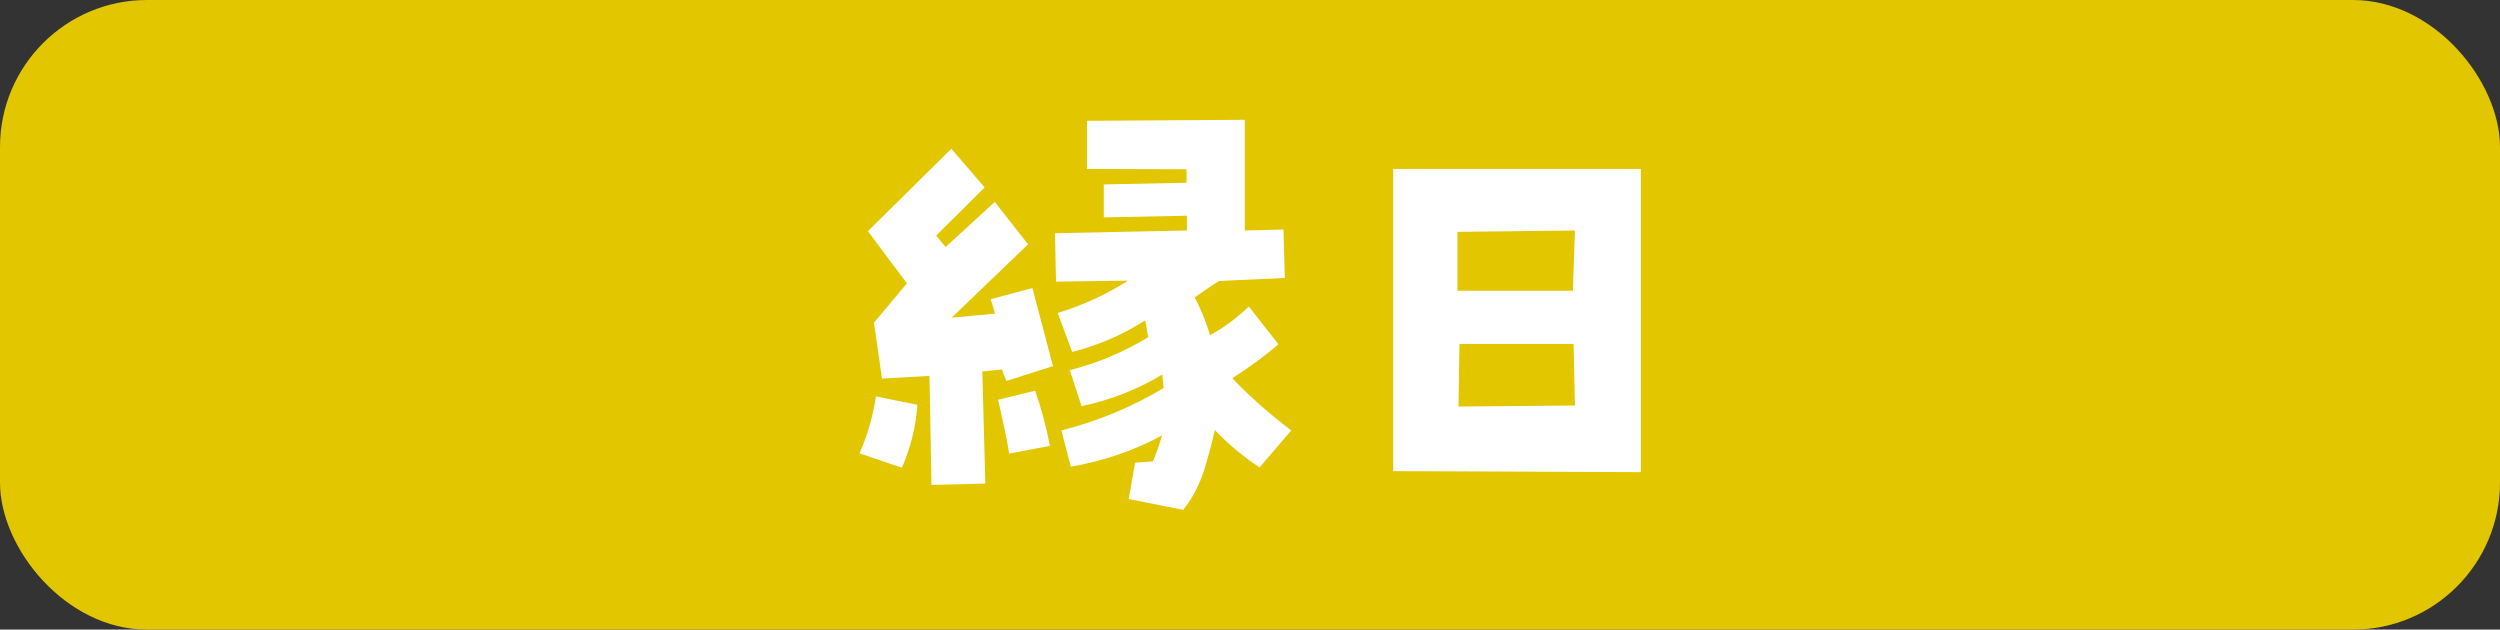
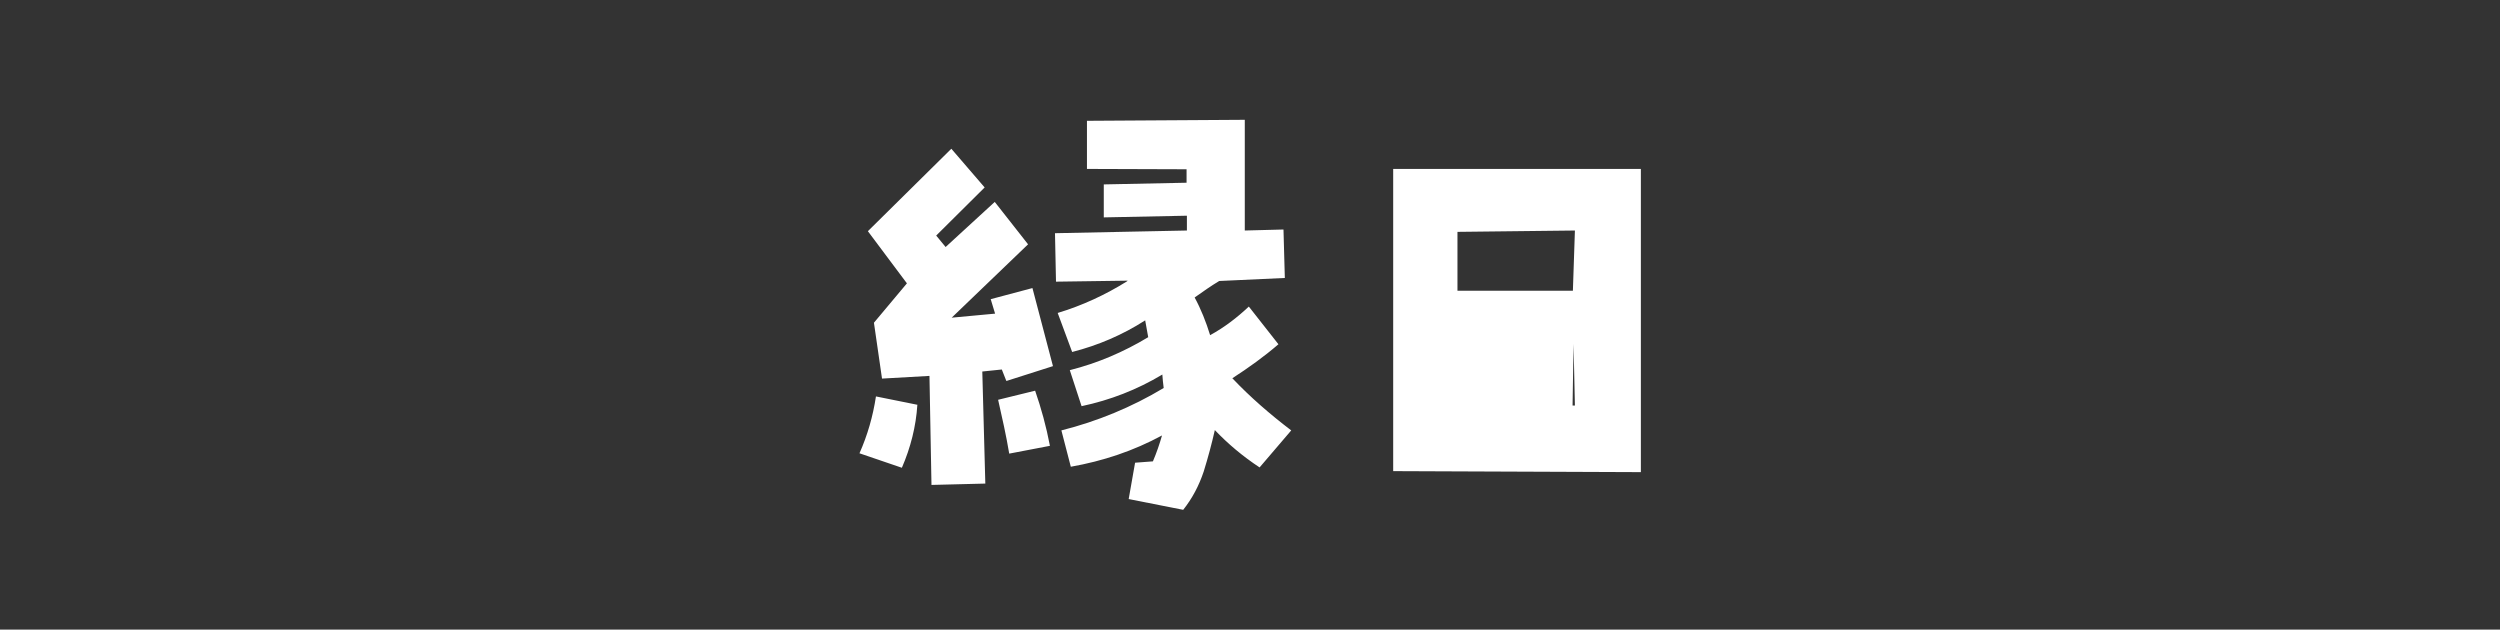
<svg xmlns="http://www.w3.org/2000/svg" id="_レイヤー_2" viewBox="0 0 74.29 18.71">
  <rect x="0" y="0" width="74.29" height="18.71" fill="#333333" stroke="none" />
  <defs>
    <style>.cls-1{fill:#e1c600;}.cls-2{fill:#fff;}</style>
  </defs>
  <g id="_レイヤー1">
-     <rect class="cls-1" width="74.29" height="18.71" rx="4.37" ry="4.37" />
    <path class="cls-2" d="M27.26,12.03c-.04.64-.2,1.27-.46,1.87l-1.26-.43c.24-.54.4-1.1.49-1.69l1.24.25ZM29.9,11.31l-.13-.33-.58.06.09,3.33-1.6.04-.06-3.24-1.41.08-.24-1.66.98-1.17-1.16-1.55,2.48-2.45.99,1.15-1.44,1.43.28.34,1.46-1.34.99,1.26-2.27,2.18,1.29-.12-.13-.43,1.24-.33.61,2.32-1.38.44ZM31.19,13.25l-1.2.23c-.09-.54-.21-1.07-.33-1.6l1.1-.27c.18.52.33,1.06.44,1.64ZM33.51,8.34l-2.13.03-.03-1.44,3.92-.08v-.44l-2.47.05v-.98l2.46-.05v-.4s-2.96-.01-2.96-.01v-1.43l4.69-.03v3.29s1.15-.03,1.15-.03l.04,1.44-1.95.09c-.25.15-.49.32-.73.49.19.35.34.73.46,1.12.42-.23.8-.52,1.15-.85l.88,1.12c-.43.37-.89.7-1.37,1.01.53.56,1.12,1.07,1.75,1.55l-.94,1.1c-.5-.33-.94-.7-1.33-1.11-.09.4-.2.81-.33,1.23-.14.42-.34.8-.61,1.14l-1.62-.32.19-1.08.53-.04c.11-.26.2-.52.27-.77-.85.46-1.75.76-2.71.93l-.28-1.08c1.07-.27,2.09-.69,3.04-1.26-.02-.14-.03-.27-.04-.4-.75.45-1.55.76-2.4.94l-.35-1.07c.83-.21,1.6-.54,2.33-.98-.03-.18-.06-.35-.09-.5-.67.43-1.39.74-2.17.94l-.43-1.16c.73-.22,1.42-.54,2.06-.94Z" />
-     <path class="cls-2" d="M41.4,14V5.02s7.36,0,7.36,0v9.01l-7.36-.03ZM43.31,6.89v1.75s3.43,0,3.43,0l.06-1.79-3.49.04ZM43.35,12.08l3.45-.03-.04-1.83h-3.39l-.03,1.86Z" />
+     <path class="cls-2" d="M41.4,14V5.02s7.36,0,7.36,0v9.01l-7.36-.03ZM43.31,6.89v1.75s3.43,0,3.43,0l.06-1.79-3.49.04ZM43.35,12.08l3.45-.03-.04-1.83l-.03,1.86Z" />
  </g>
</svg>